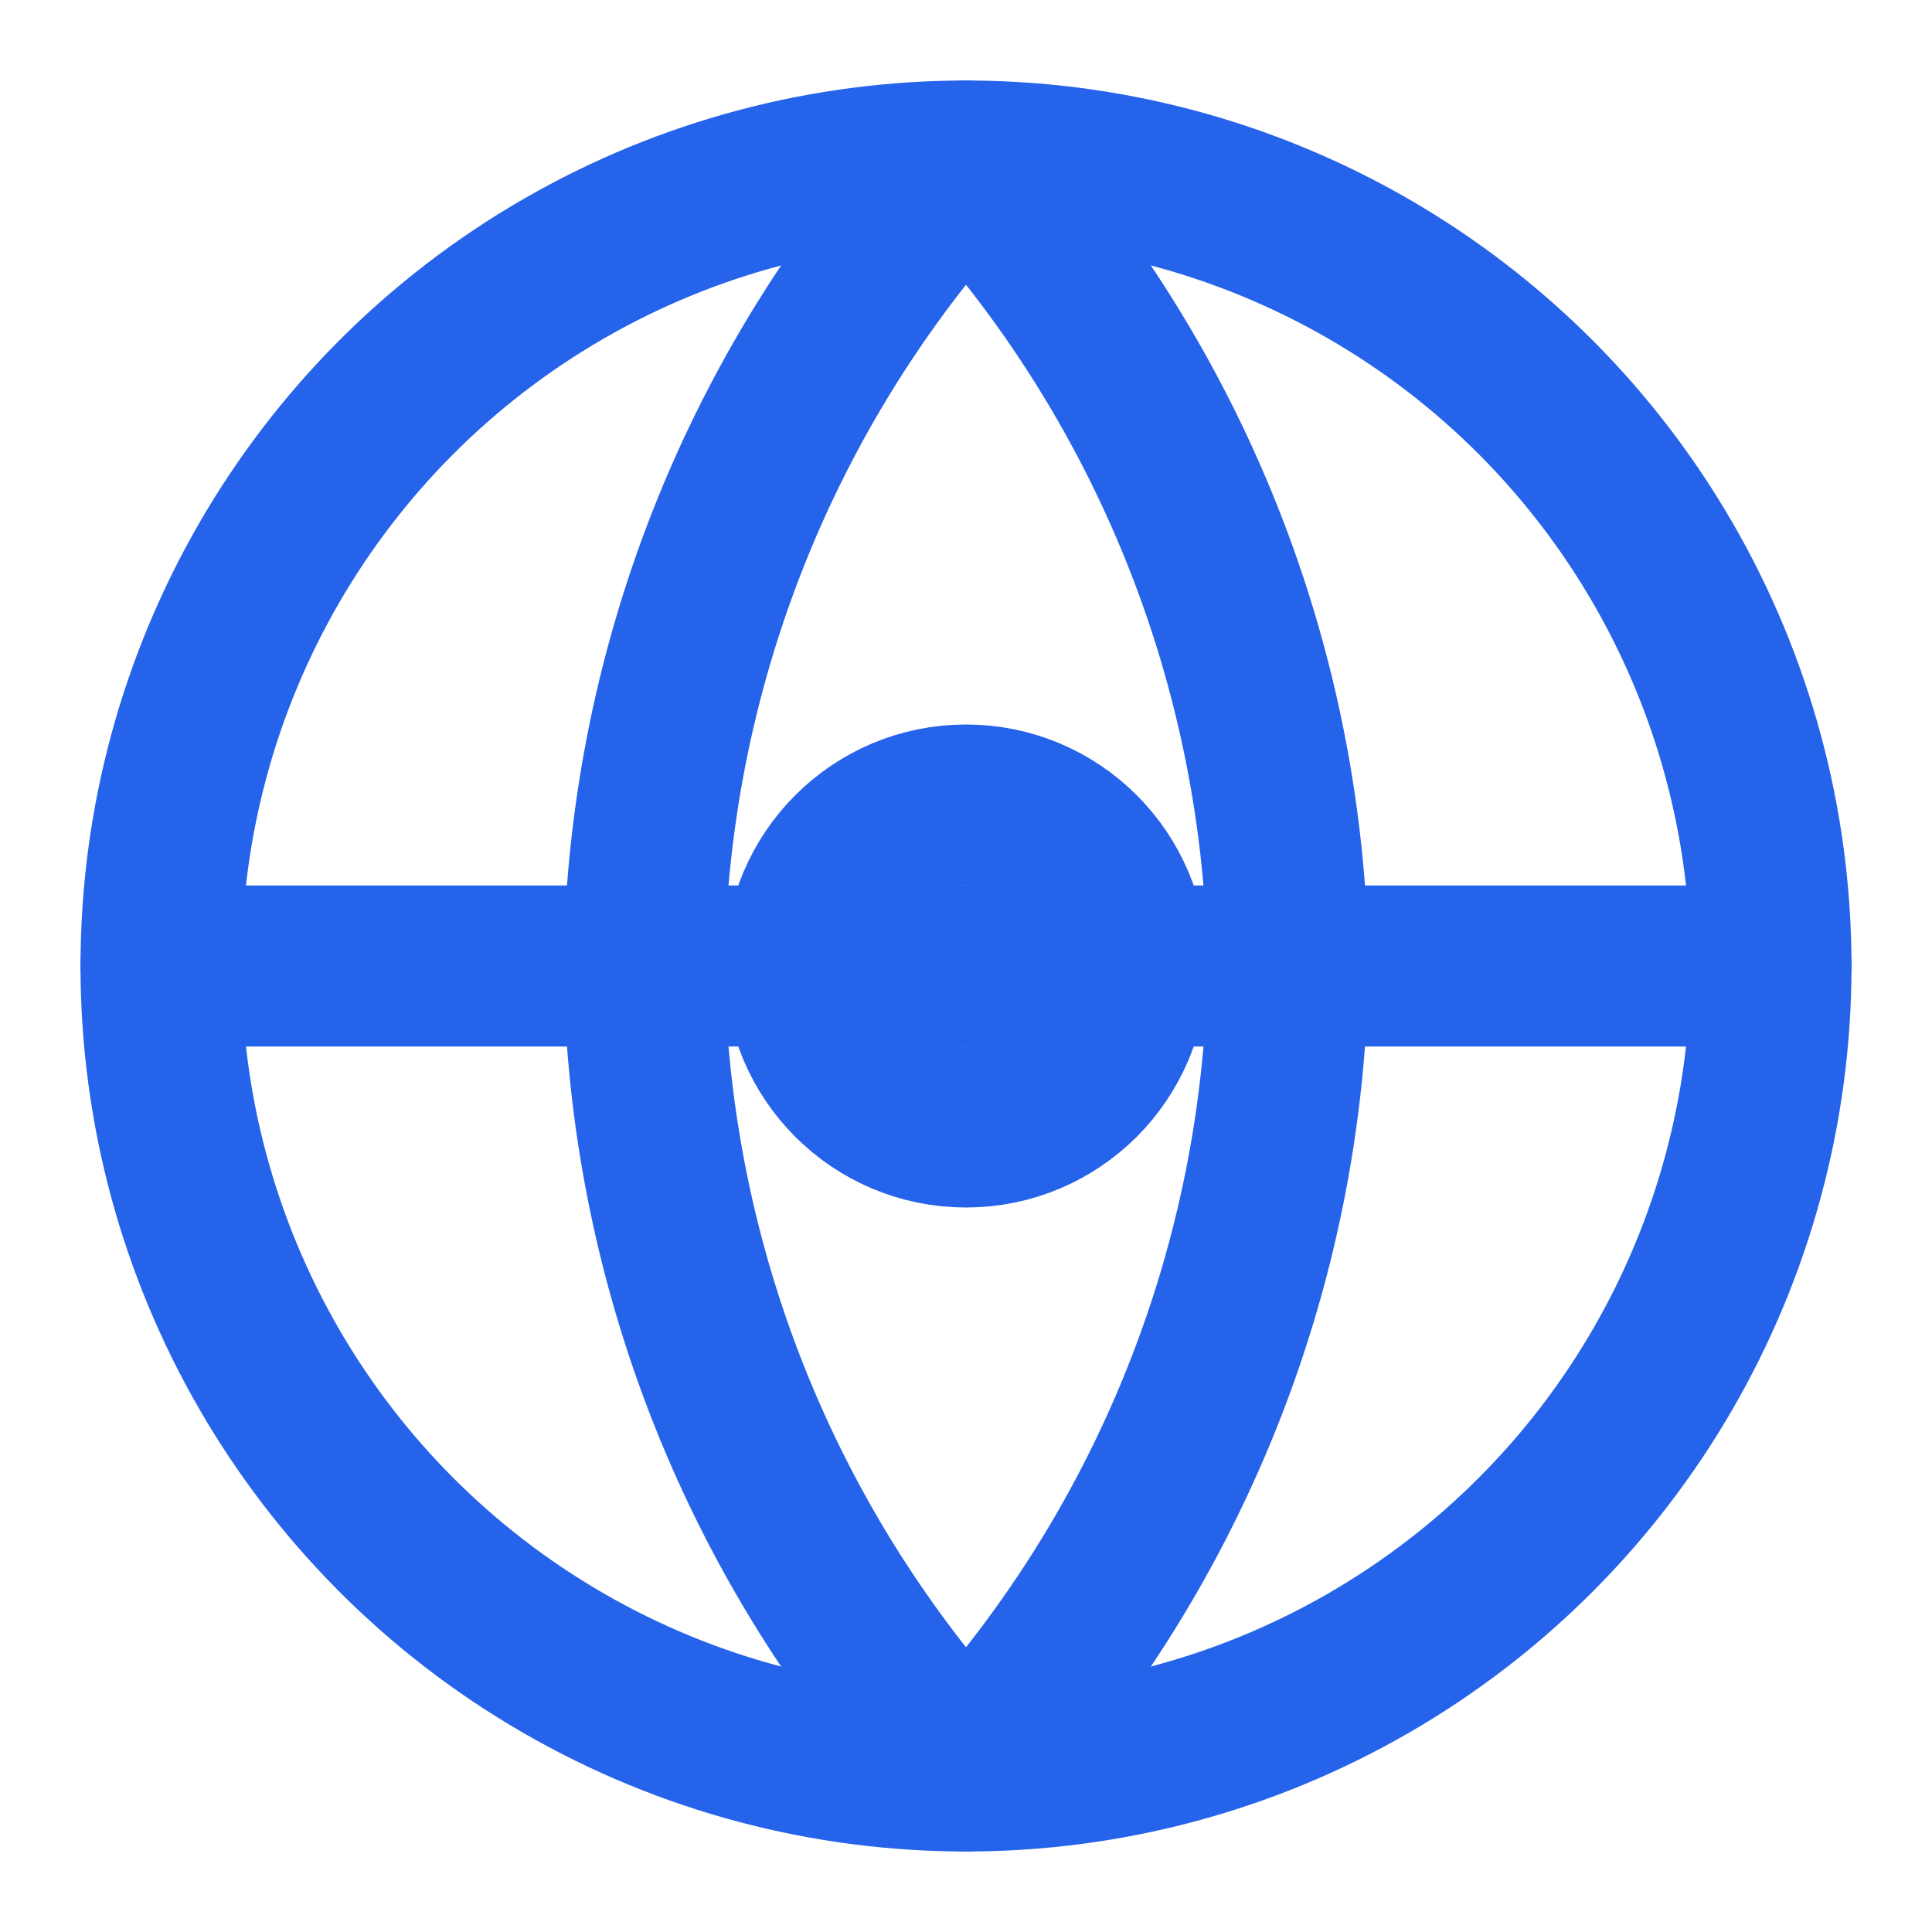
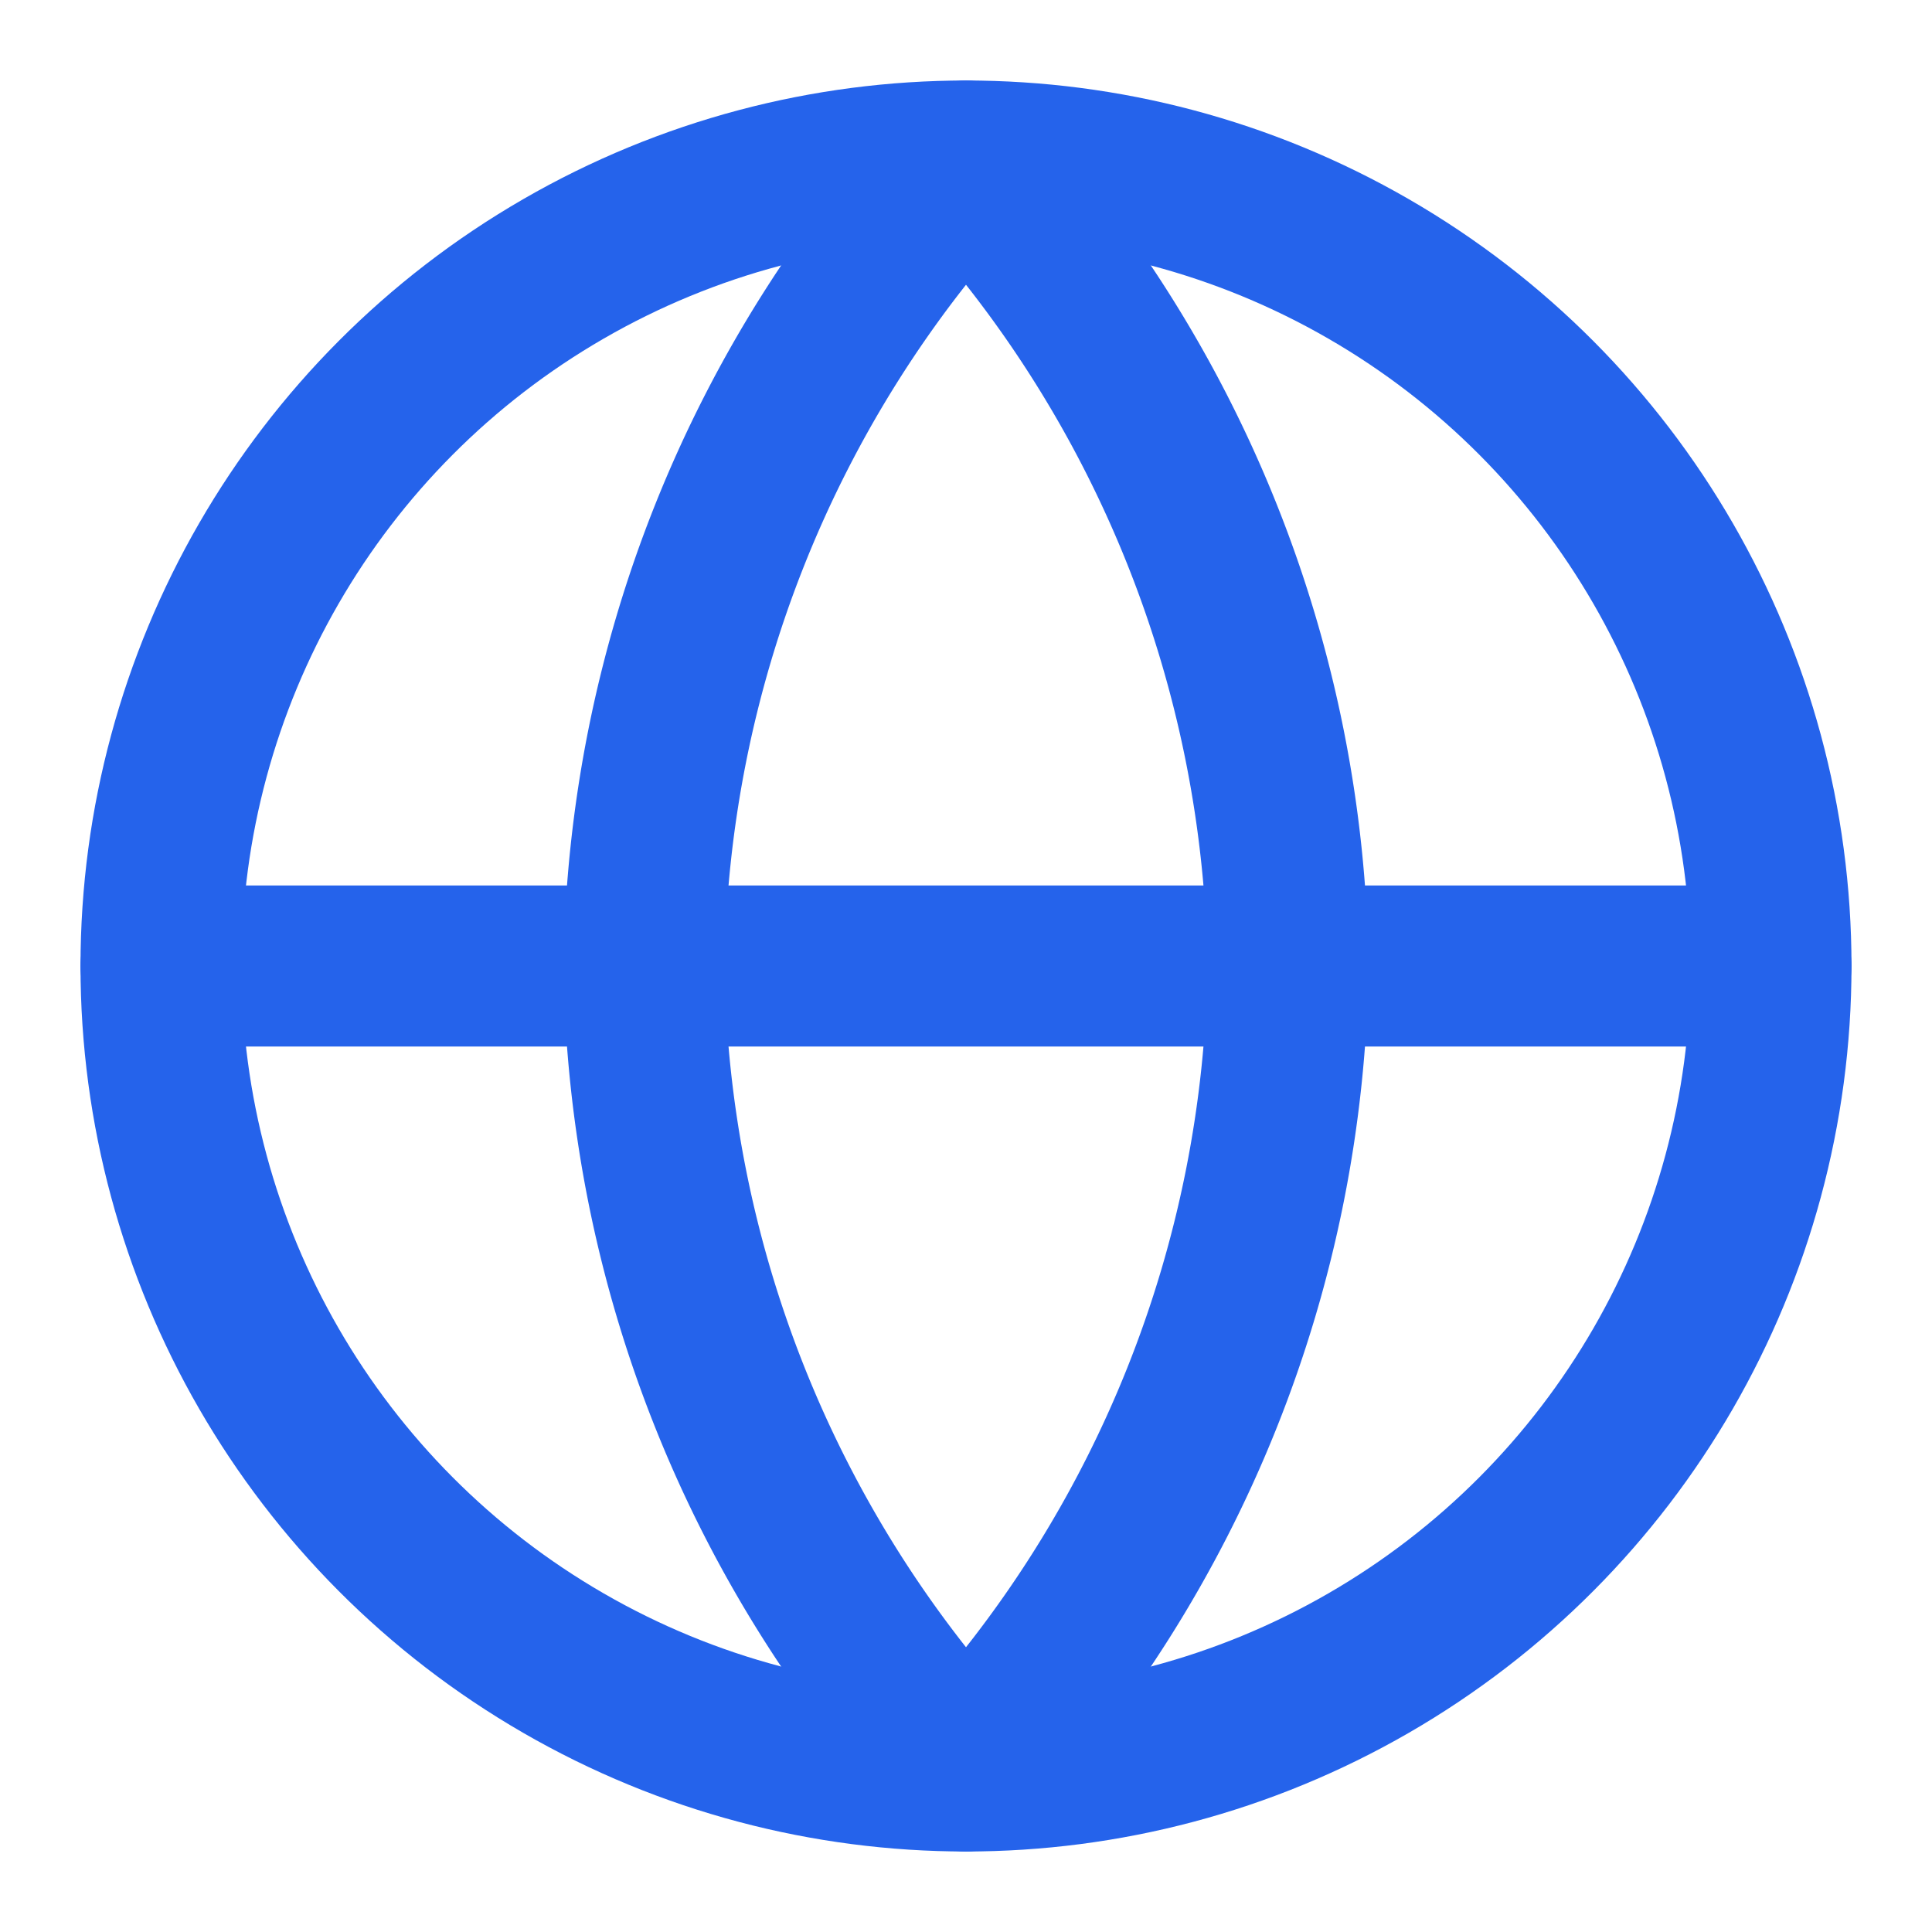
<svg xmlns="http://www.w3.org/2000/svg" width="24" height="24" viewBox="0 0 24 24" fill="none" stroke="#2563EB" stroke-width="2" stroke-linecap="round" stroke-linejoin="round">
  <circle cx="12" cy="12" r="10" />
  <line x1="2" y1="12" x2="22" y2="12" />
  <path d="M12 2a15 15 0 0 1 4 10 15 15 0 0 1-4 10 15 15 0 0 1-4-10 15 15 0 0 1 4-10z" />
-   <circle cx="12" cy="12" r="2" />
</svg>